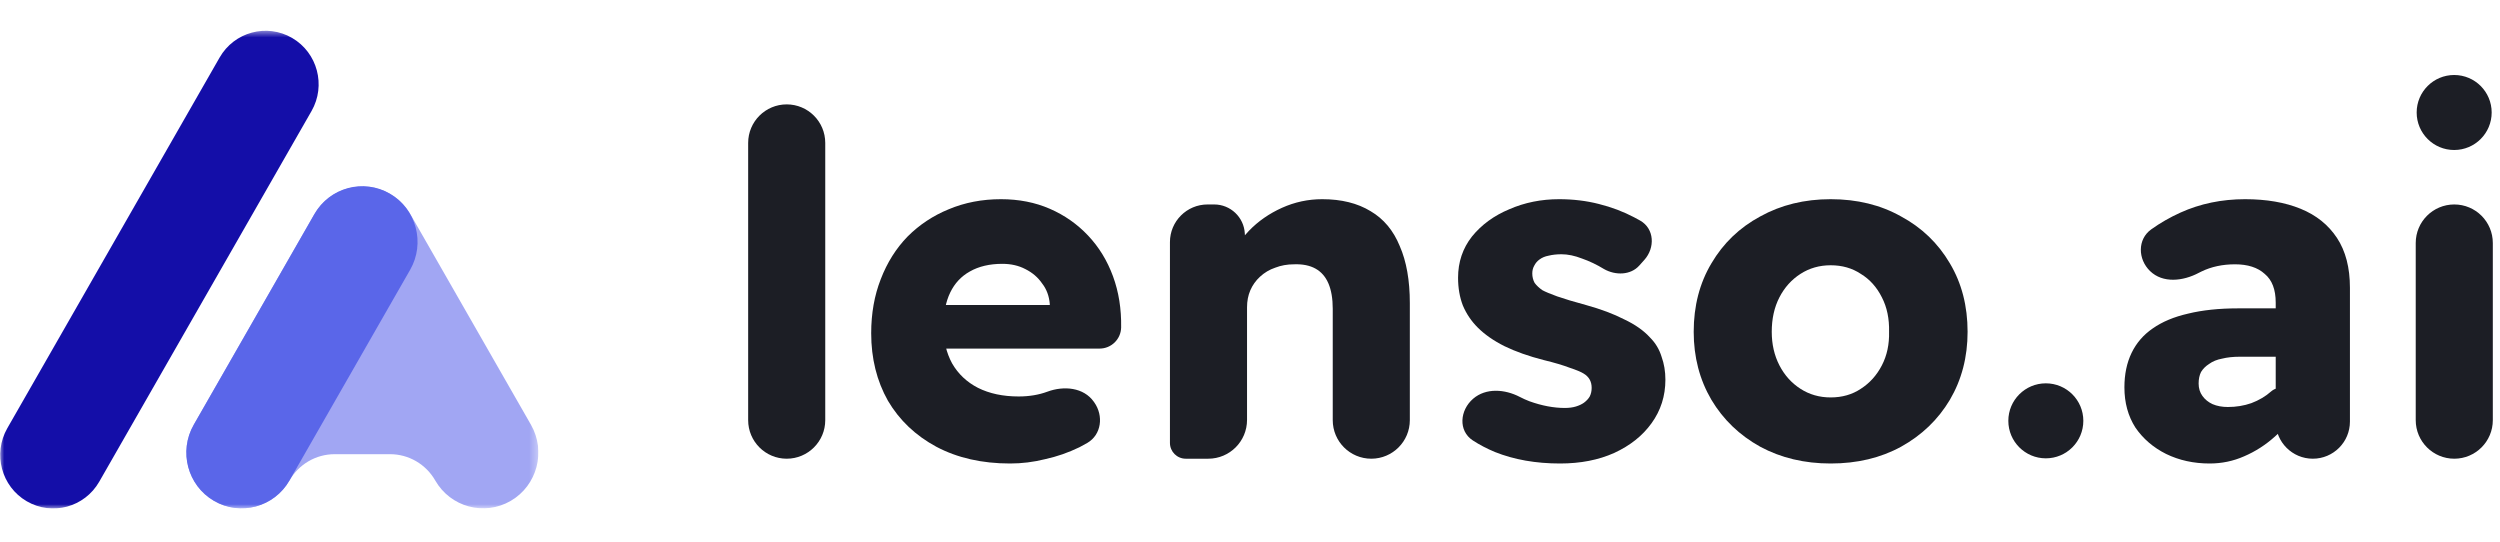
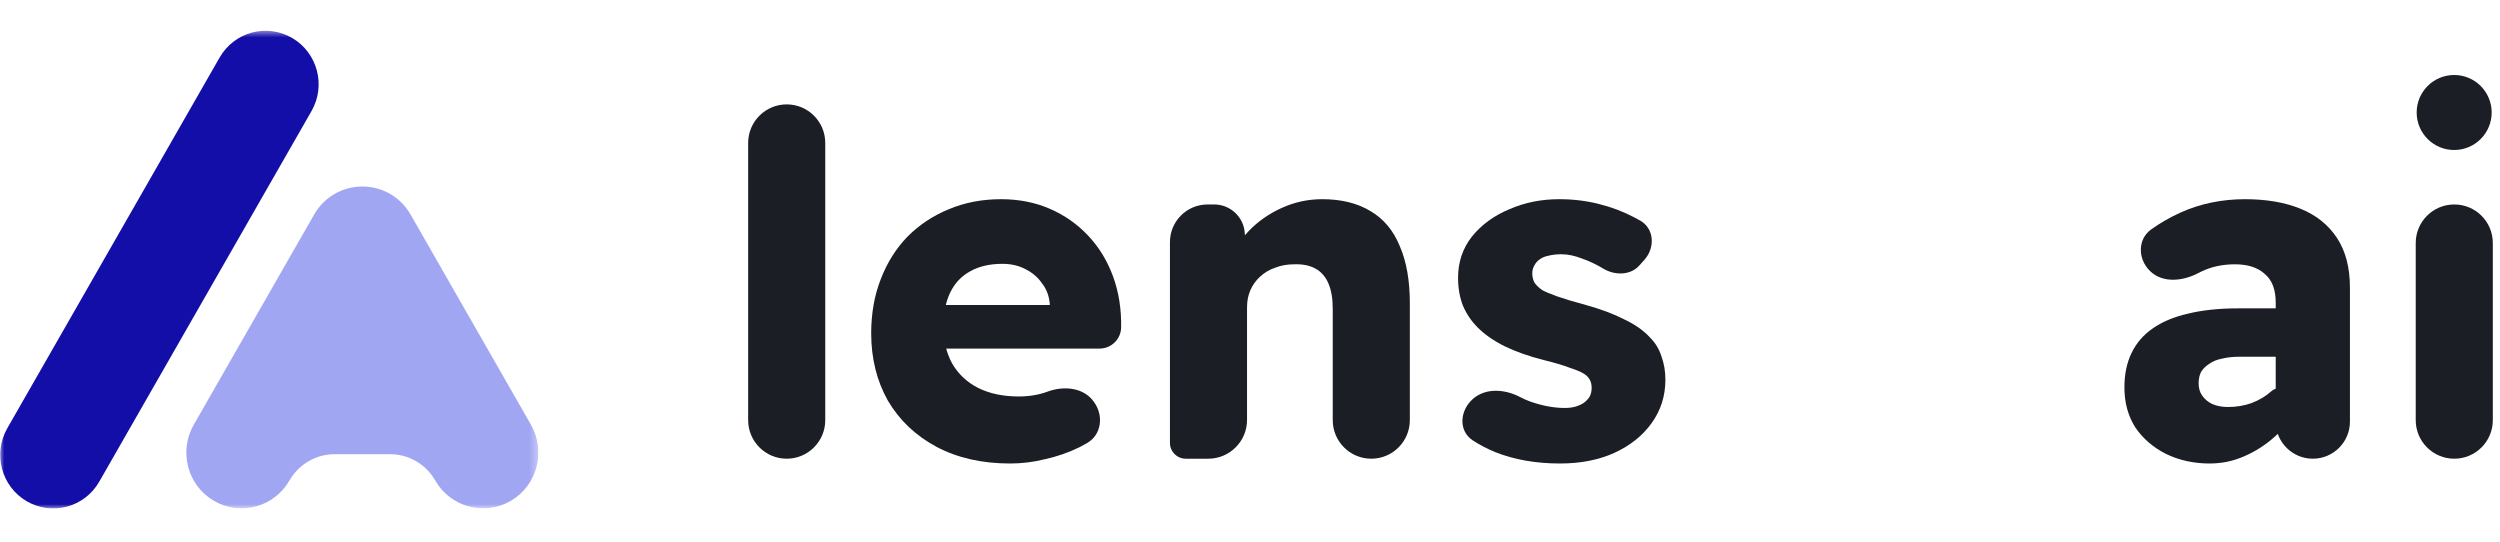
<svg xmlns="http://www.w3.org/2000/svg" width="300" height="65" viewBox="0 0 300 65" fill="none">
  <g clip-path="url(#clip0_2148_3183)">
    <g clip-path="url(#clip1_2148_3183)">
      <mask id="mask0_2148_3183" style="mask-type:luminance" maskUnits="userSpaceOnUse" x="0" y="3" width="65" height="59">
        <path d="M64.641 3.591H0V61.05H64.641V3.591Z" fill="white" />
      </mask>
      <g mask="url(#mask0_2148_3183)">
        <path d="M26.353 6.904C28.111 3.834 32.007 2.781 35.053 4.554C38.099 6.327 39.142 10.254 37.384 13.324L11.909 57.803C10.151 60.874 6.256 61.926 3.21 60.153C0.164 58.38 -0.88 54.454 0.879 51.383L26.353 6.904Z" fill="#140EA8" />
        <path fill-rule="evenodd" clip-rule="evenodd" d="M49.259 25.728C48.025 23.575 45.783 22.375 43.481 22.384C41.18 22.376 38.939 23.576 37.707 25.728L23.25 50.97C21.419 54.168 22.506 58.257 25.678 60.104C28.85 61.95 32.907 60.854 34.738 57.656C35.856 55.704 37.923 54.502 40.159 54.502H46.807C49.043 54.502 51.109 55.704 52.227 57.656C54.059 60.854 58.115 61.95 61.288 60.104C64.46 58.257 65.547 54.168 63.715 50.97L49.259 25.728Z" fill="#A1A6F3" />
-         <path d="M37.73 25.688C39.561 22.49 43.618 21.395 46.79 23.241C49.962 25.087 51.05 29.177 49.218 32.375L34.738 57.656C32.907 60.854 28.85 61.95 25.678 60.104C22.506 58.257 21.419 54.168 23.25 50.97L37.73 25.688Z" fill="#5A66E9" />
      </g>
    </g>
  </g>
  <path d="M294.513 55.045C291.958 55.045 289.887 52.974 289.887 50.42V29.16C289.887 26.605 291.958 24.535 294.513 24.535V24.535C297.067 24.535 299.138 26.605 299.138 29.16V50.42C299.138 52.974 297.067 55.045 294.513 55.045V55.045Z" fill="#1C1E25" />
  <path d="M277.539 55.045C275.08 55.045 273.086 53.052 273.086 50.592V36.314C273.086 34.743 272.645 33.594 271.764 32.866C270.922 32.1 269.734 31.717 268.202 31.717C266.708 31.717 265.367 32.004 264.18 32.579C264.07 32.63 263.961 32.685 263.852 32.742C261.96 33.746 259.544 34.017 258.006 32.527C256.531 31.098 256.483 28.708 258.156 27.517C259.248 26.739 260.414 26.071 261.652 25.512C264.027 24.439 266.612 23.903 269.409 23.903C271.975 23.903 274.197 24.286 276.074 25.052C277.951 25.818 279.406 26.986 280.441 28.557C281.475 30.127 281.992 32.119 281.992 34.533V50.592C281.992 53.052 279.998 55.045 277.539 55.045ZM265.157 55.62C263.241 55.62 261.498 55.237 259.928 54.471C258.396 53.705 257.17 52.651 256.25 51.311C255.369 49.932 254.929 48.323 254.929 46.484C254.929 44.913 255.216 43.535 255.791 42.347C256.365 41.16 257.208 40.183 258.319 39.417C259.468 38.612 260.885 38.018 262.571 37.635C264.295 37.214 266.287 37.003 268.547 37.003H274.626C276.33 37.003 277.667 38.465 277.516 40.163C277.383 41.659 276.129 42.807 274.626 42.807H268.776C267.972 42.807 267.263 42.883 266.651 43.036C266.038 43.151 265.52 43.362 265.099 43.669C264.678 43.937 264.352 44.262 264.122 44.645C263.931 45.028 263.835 45.488 263.835 46.024C263.835 46.599 263.988 47.097 264.295 47.518C264.601 47.94 265.003 48.265 265.501 48.495C266.038 48.725 266.65 48.84 267.34 48.84C268.336 48.84 269.274 48.687 270.155 48.38C271.075 48.035 271.879 47.557 272.569 46.944C273.391 46.251 274.901 46.383 275.291 47.385L275.604 48.191C275.791 48.672 275.747 49.216 275.452 49.64C274.741 50.664 273.914 51.585 272.971 52.402C271.86 53.398 270.634 54.184 269.294 54.758C267.991 55.333 266.612 55.62 265.157 55.62Z" fill="#1C1E25" />
-   <path d="M219.678 55.62C216.536 55.62 213.721 54.95 211.231 53.609C208.741 52.23 206.788 50.353 205.37 47.978C203.953 45.565 203.244 42.845 203.244 39.819C203.244 36.716 203.953 33.977 205.37 31.602C206.788 29.189 208.741 27.312 211.231 25.971C213.721 24.592 216.536 23.903 219.678 23.903C222.857 23.903 225.672 24.592 228.124 25.971C230.614 27.312 232.568 29.189 233.985 31.602C235.402 33.977 236.111 36.716 236.111 39.819C236.111 42.845 235.402 45.565 233.985 47.978C232.568 50.353 230.614 52.23 228.124 53.609C225.672 54.95 222.857 55.62 219.678 55.62ZM219.678 47.691C221.057 47.691 222.263 47.346 223.297 46.656C224.37 45.967 225.213 45.028 225.826 43.841C226.439 42.654 226.726 41.313 226.688 39.819C226.726 38.248 226.439 36.869 225.826 35.682C225.213 34.456 224.37 33.517 223.297 32.866C222.263 32.177 221.057 31.832 219.678 31.832C218.337 31.832 217.13 32.177 216.058 32.866C214.985 33.556 214.142 34.494 213.529 35.682C212.917 36.869 212.61 38.248 212.61 39.819C212.61 41.313 212.917 42.654 213.529 43.841C214.142 45.028 214.985 45.967 216.058 46.656C217.13 47.346 218.337 47.691 219.678 47.691Z" fill="#1C1E25" />
  <path d="M187.207 55.62C184.295 55.62 181.691 55.16 179.392 54.241C178.428 53.839 177.544 53.376 176.741 52.853C174.964 51.694 175.172 49.223 176.783 47.842C178.32 46.525 180.585 46.697 182.38 47.632C182.752 47.826 183.136 47.999 183.529 48.15C185.023 48.687 186.441 48.955 187.781 48.955C188.279 48.955 188.72 48.897 189.103 48.782C189.486 48.667 189.811 48.514 190.08 48.323C190.386 48.093 190.616 47.844 190.769 47.576C190.922 47.269 190.999 46.925 190.999 46.541C190.999 45.775 190.673 45.201 190.022 44.818C189.716 44.626 189.16 44.396 188.356 44.128C187.551 43.822 186.517 43.515 185.253 43.209C183.453 42.749 181.882 42.194 180.541 41.543C179.239 40.891 178.166 40.144 177.324 39.302C176.558 38.536 175.964 37.654 175.543 36.659C175.159 35.663 174.968 34.552 174.968 33.326C174.968 31.449 175.523 29.802 176.634 28.384C177.783 26.967 179.277 25.875 181.116 25.109C182.955 24.305 184.947 23.903 187.092 23.903C188.777 23.903 190.367 24.094 191.861 24.477C193.393 24.86 194.81 25.397 196.113 26.086C196.358 26.212 196.598 26.343 196.833 26.478C198.531 27.454 198.628 29.727 197.322 31.187L196.713 31.868C195.669 33.034 193.855 33.062 192.493 32.292C191.612 31.755 190.731 31.334 189.85 31.028C188.969 30.683 188.145 30.511 187.379 30.511C186.804 30.511 186.287 30.568 185.828 30.683C185.406 30.759 185.042 30.913 184.736 31.142C184.468 31.334 184.257 31.583 184.104 31.89C183.951 32.158 183.874 32.464 183.874 32.809C183.874 33.23 183.97 33.613 184.161 33.958C184.391 34.264 184.698 34.552 185.081 34.82C185.425 35.011 186.019 35.26 186.862 35.567C187.743 35.873 188.892 36.218 190.309 36.601C192.11 37.099 193.642 37.674 194.906 38.325C196.209 38.938 197.243 39.666 198.009 40.508C198.66 41.16 199.12 41.926 199.388 42.807C199.694 43.649 199.848 44.569 199.848 45.565C199.848 47.518 199.292 49.261 198.181 50.794C197.109 52.287 195.615 53.475 193.7 54.356C191.823 55.199 189.658 55.62 187.207 55.62Z" fill="#1C1E25" />
  <path d="M142.289 55.045C141.242 55.045 140.393 54.197 140.393 53.149V29.052C140.393 26.557 142.415 24.535 144.91 24.535H145.702C147.656 24.535 149.269 26.061 149.377 28.011L149.498 30.196C149.516 30.519 149.32 30.816 149.016 30.927C148.447 31.134 147.907 30.606 148.178 30.064C148.602 29.216 149.167 28.427 149.873 27.695C150.984 26.546 152.306 25.627 153.838 24.937C155.37 24.247 156.979 23.903 158.665 23.903C160.963 23.903 162.897 24.381 164.468 25.339C166.039 26.259 167.207 27.657 167.973 29.534C168.777 31.372 169.18 33.652 169.18 36.371V50.42C169.18 52.974 167.109 55.045 164.554 55.045C162 55.045 159.929 52.974 159.929 50.42V37.061C159.929 35.835 159.756 34.82 159.412 34.016C159.067 33.211 158.55 32.617 157.86 32.234C157.171 31.851 156.309 31.679 155.275 31.717C154.47 31.717 153.723 31.851 153.034 32.119C152.344 32.349 151.731 32.713 151.195 33.211C150.697 33.671 150.314 34.207 150.046 34.82C149.778 35.433 149.644 36.122 149.644 36.888V50.391C149.644 52.962 147.56 55.045 144.989 55.045C143.993 55.045 143.093 55.045 142.289 55.045Z" fill="#1C1E25" />
  <path d="M121.206 55.62C117.835 55.62 114.886 54.95 112.358 53.609C109.868 52.268 107.933 50.43 106.554 48.093C105.214 45.718 104.543 43.017 104.543 39.991C104.543 37.616 104.926 35.452 105.692 33.498C106.459 31.506 107.531 29.802 108.91 28.384C110.327 26.967 111.975 25.875 113.852 25.109C115.767 24.305 117.855 23.903 120.115 23.903C122.26 23.903 124.213 24.286 125.975 25.052C127.738 25.818 129.27 26.891 130.572 28.27C131.875 29.649 132.87 31.277 133.56 33.154C134.25 35.031 134.575 37.08 134.537 39.302C134.505 40.707 133.356 41.83 131.951 41.83H112.246C111.059 41.83 110.021 41.03 109.718 39.882C109.281 38.224 110.531 36.601 112.246 36.601H126.27C126.528 36.601 126.661 36.91 126.484 37.097C126.301 37.291 125.975 37.161 125.975 36.895V36.486C125.899 35.529 125.592 34.705 125.056 34.016C124.558 33.288 123.888 32.713 123.045 32.292C122.241 31.87 121.321 31.66 120.287 31.66C118.755 31.66 117.452 31.966 116.38 32.579C115.346 33.154 114.56 33.996 114.024 35.107C113.488 36.218 113.22 37.597 113.22 39.244C113.22 40.891 113.564 42.347 114.254 43.611C114.982 44.875 116.016 45.852 117.357 46.541C118.736 47.231 120.364 47.576 122.241 47.576C123.505 47.576 124.654 47.384 125.688 47.001C127.671 46.267 130.039 46.487 131.26 48.213L131.31 48.283C132.452 49.897 132.182 52.155 130.476 53.152C130.168 53.332 129.855 53.503 129.538 53.666C128.197 54.318 126.818 54.796 125.401 55.103C124.022 55.448 122.624 55.62 121.206 55.62Z" fill="#1C1E25" />
  <path d="M94.405 55.045C91.85 55.045 89.779 52.974 89.779 50.42V17.151C89.779 14.597 91.85 12.526 94.405 12.526C96.96 12.526 99.03 14.597 99.03 17.151V50.42C99.03 52.974 96.96 55.045 94.405 55.045Z" fill="#1C1E25" />
  <circle cx="294.5" cy="13.5" r="4.5" fill="#1C1E25" />
-   <circle cx="245.5" cy="50.5" r="4.5" fill="#1C1E25" />
  <defs>
    <clipPath id="clip0_2148_3183">
      <rect width="64.641" height="64.641" fill="white" />
    </clipPath>
    <clipPath id="clip1_2148_3183">
      <rect width="64.641" height="57.459" fill="white" transform="translate(0 3.591)" />
    </clipPath>
  </defs>
</svg>